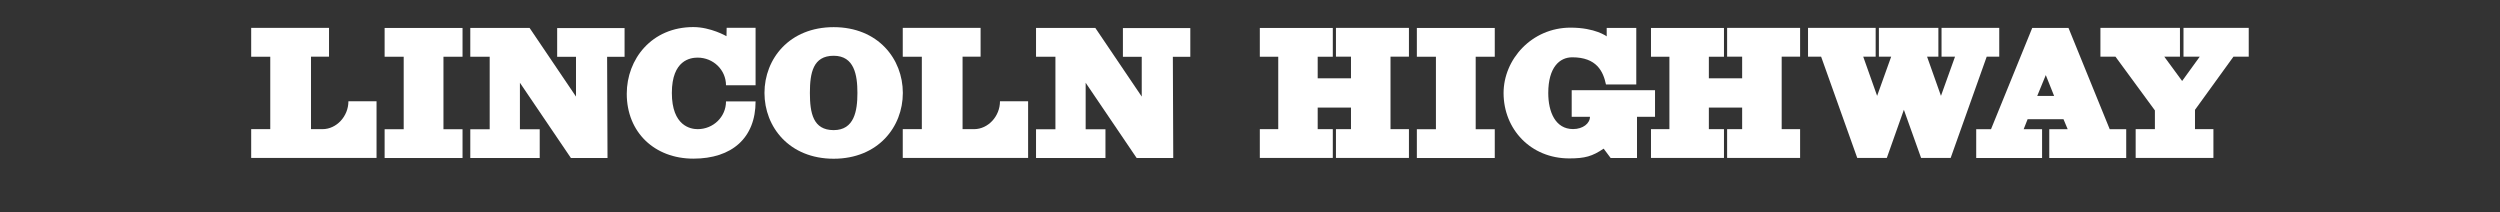
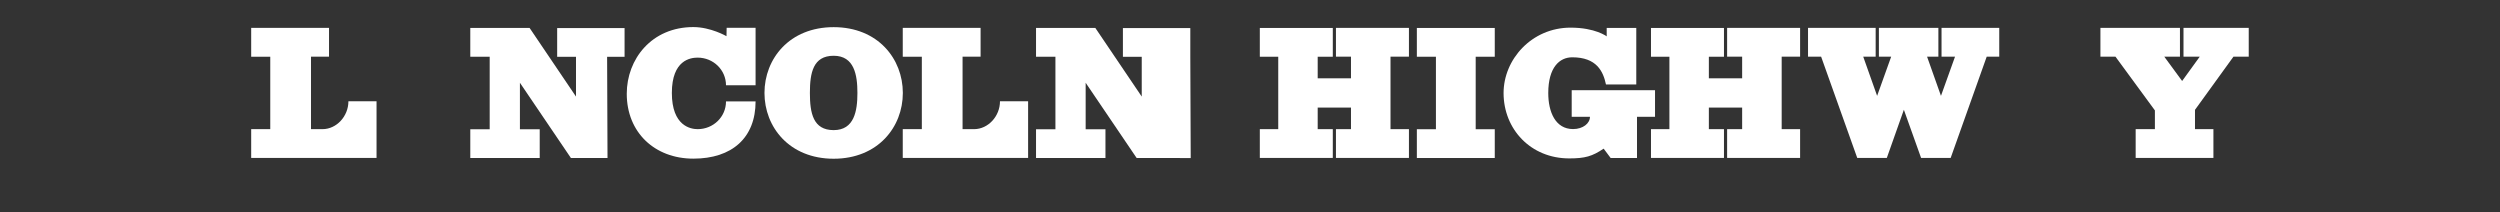
<svg xmlns="http://www.w3.org/2000/svg" id="Layer_2" data-name="Layer 2" viewBox="0 0 309.33 26.24">
  <rect x="0" y="0" width="309.33" height="26.24" fill="#333333" stroke="none" />
  <defs>
    <style>
      .cls-1 {
        fill: #fff;
        stroke-width: 0px;
      }
    </style>
  </defs>
  <g id="Layer_1-2" data-name="Layer 1">
    <g>
      <path class="cls-1" d="M31.09,3.45h9.62v3.56h-2.23v8.97h1.42c1.74,0,3.21-1.59,3.21-3.45h3.48v7.01h-15.51v-3.56h2.36V7.02h-2.36v-3.56Z" />
-       <path class="cls-1" d="M54.87,15.99h2.36v3.56h-9.64v-3.56h2.36V7.02h-2.36v-3.56h9.64v3.56h-2.36v8.97Z" />
      <path class="cls-1" d="M75.18,19.55h-4.54l-6.31-9.31v5.75h2.45v3.56h-8.59v-3.56h2.4V7.02h-2.4v-3.56h7.34l5.74,8.49v-4.92h-2.33v-3.56h8.34v3.56h-2.16l.05,12.53Z" />
      <path class="cls-1" d="M89.83,10.56c0-1.91-1.57-3.43-3.51-3.43-.86,0-3.19.28-3.19,4.37s2.33,4.48,3.19,4.48c1.94,0,3.51-1.52,3.51-3.43h3.66c0,4.51-2.92,7.08-7.7,7.08s-8.24-3.24-8.24-8.03c0-4.28,3.07-8.25,8.24-8.25,2.16,0,4.1,1.13,4.1,1.13l.02-1.04h3.58v7.11h-3.66Z" />
      <path class="cls-1" d="M111.71,11.5c0,4.21-3.07,8.14-8.56,8.14s-8.56-3.93-8.56-8.14,3.07-8.14,8.56-8.14,8.56,3.93,8.56,8.14ZM100.21,11.5c0,2.48.39,4.6,2.94,4.6s2.94-2.37,2.94-4.6-.39-4.6-2.94-4.6-2.94,2.12-2.94,4.6Z" />
      <path class="cls-1" d="M111.71,3.45h9.62v3.56h-2.23v8.97h1.42c1.74,0,3.21-1.59,3.21-3.45h3.48v7.01h-15.51v-3.56h2.36V7.02h-2.36v-3.56Z" />
-       <path class="cls-1" d="M145.18,19.55h-4.54l-6.31-9.31v5.75h2.45v3.56h-8.59v-3.56h2.4V7.02h-2.4v-3.56h7.34l5.74,8.49v-4.92h-2.33v-3.56h8.34v3.56h-2.16l.05,12.53Z" />
+       <path class="cls-1" d="M145.18,19.55h-4.54l-6.31-9.31v5.75h2.45v3.56h-8.59v-3.56h2.4V7.02h-2.4v-3.56h7.34l5.74,8.49v-4.92h-2.33v-3.56h8.34v3.56l.05,12.53Z" />
      <path class="cls-1" d="M167.16,9.68v-2.67h-1.86v-3.56h9.03v3.56h-2.28v8.97h2.28v3.56h-9.03v-3.56h1.86v-2.67h-4.12v2.67h1.87v3.56h-9.03v-3.56h2.28V7.02h-2.28v-3.56h9.03v3.56h-1.87v2.67h4.12Z" />
      <path class="cls-1" d="M182.59,15.99h2.36v3.56h-9.64v-3.56h2.36V7.02h-2.36v-3.56h9.64v3.56h-2.36v8.97Z" />
      <path class="cls-1" d="M198.41,18.4c-1.4.94-2.28,1.2-4.25,1.2-4.76,0-8.12-3.61-8.12-8.09,0-4.16,3.48-8.09,8.29-8.09,3.07,0,4.47,1.08,4.47,1.08v-1.04h3.66v6.99h-3.75c-.34-1.61-1.15-3.36-4.17-3.36-1.57,0-2.97,1.24-2.97,4.42,0,2.34.88,4.46,3.07,4.46,1.23,0,2.09-.71,2.09-1.52h-2.26v-3.29h10.31v3.29h-2.23v5.1h-3.26l-.86-1.15Z" />
      <path class="cls-1" d="M215.56,9.68v-2.67h-1.86v-3.56h9.03v3.56h-2.28v8.97h2.28v3.56h-9.03v-3.56h1.86v-2.67h-4.12v2.67h1.87v3.56h-9.03v-3.56h2.28V7.02h-2.28v-3.56h9.03v3.56h-1.87v2.67h4.12Z" />
      <path class="cls-1" d="M223.71,3.45h8.37v3.56h-1.54l1.72,4.85,1.74-4.85h-1.52v-3.56h7.36v3.56h-1.4l1.72,4.85,1.74-4.85h-1.67v-3.56h7.14v3.56h-1.55l-4.46,12.53h-3.66l-2.13-5.96-2.11,5.96h-3.66l-4.47-12.53h-1.62v-3.56Z" />
-       <path class="cls-1" d="M244.53,15.99h1.82l5.1-12.53h4.49l5.1,12.53h2.04v3.56h-9.52v-3.56h2.28l-.52-1.24h-4.44l-.49,1.24h2.28v3.56h-8.15v-3.56ZM252.07,11.87h2.09l-1.03-2.58-1.06,2.58Z" />
      <path class="cls-1" d="M270.17,3.45h8.07v3.56h-1.89l-4.76,6.58v2.39h2.28v3.56h-9.62v-3.56h2.38v-2.32l-4.88-6.65h-1.86v-3.56h9.84v3.56h-1.94l2.21,3.01,2.18-3.01h-2.01v-3.56Z" />
    </g>
  </g>
</svg>